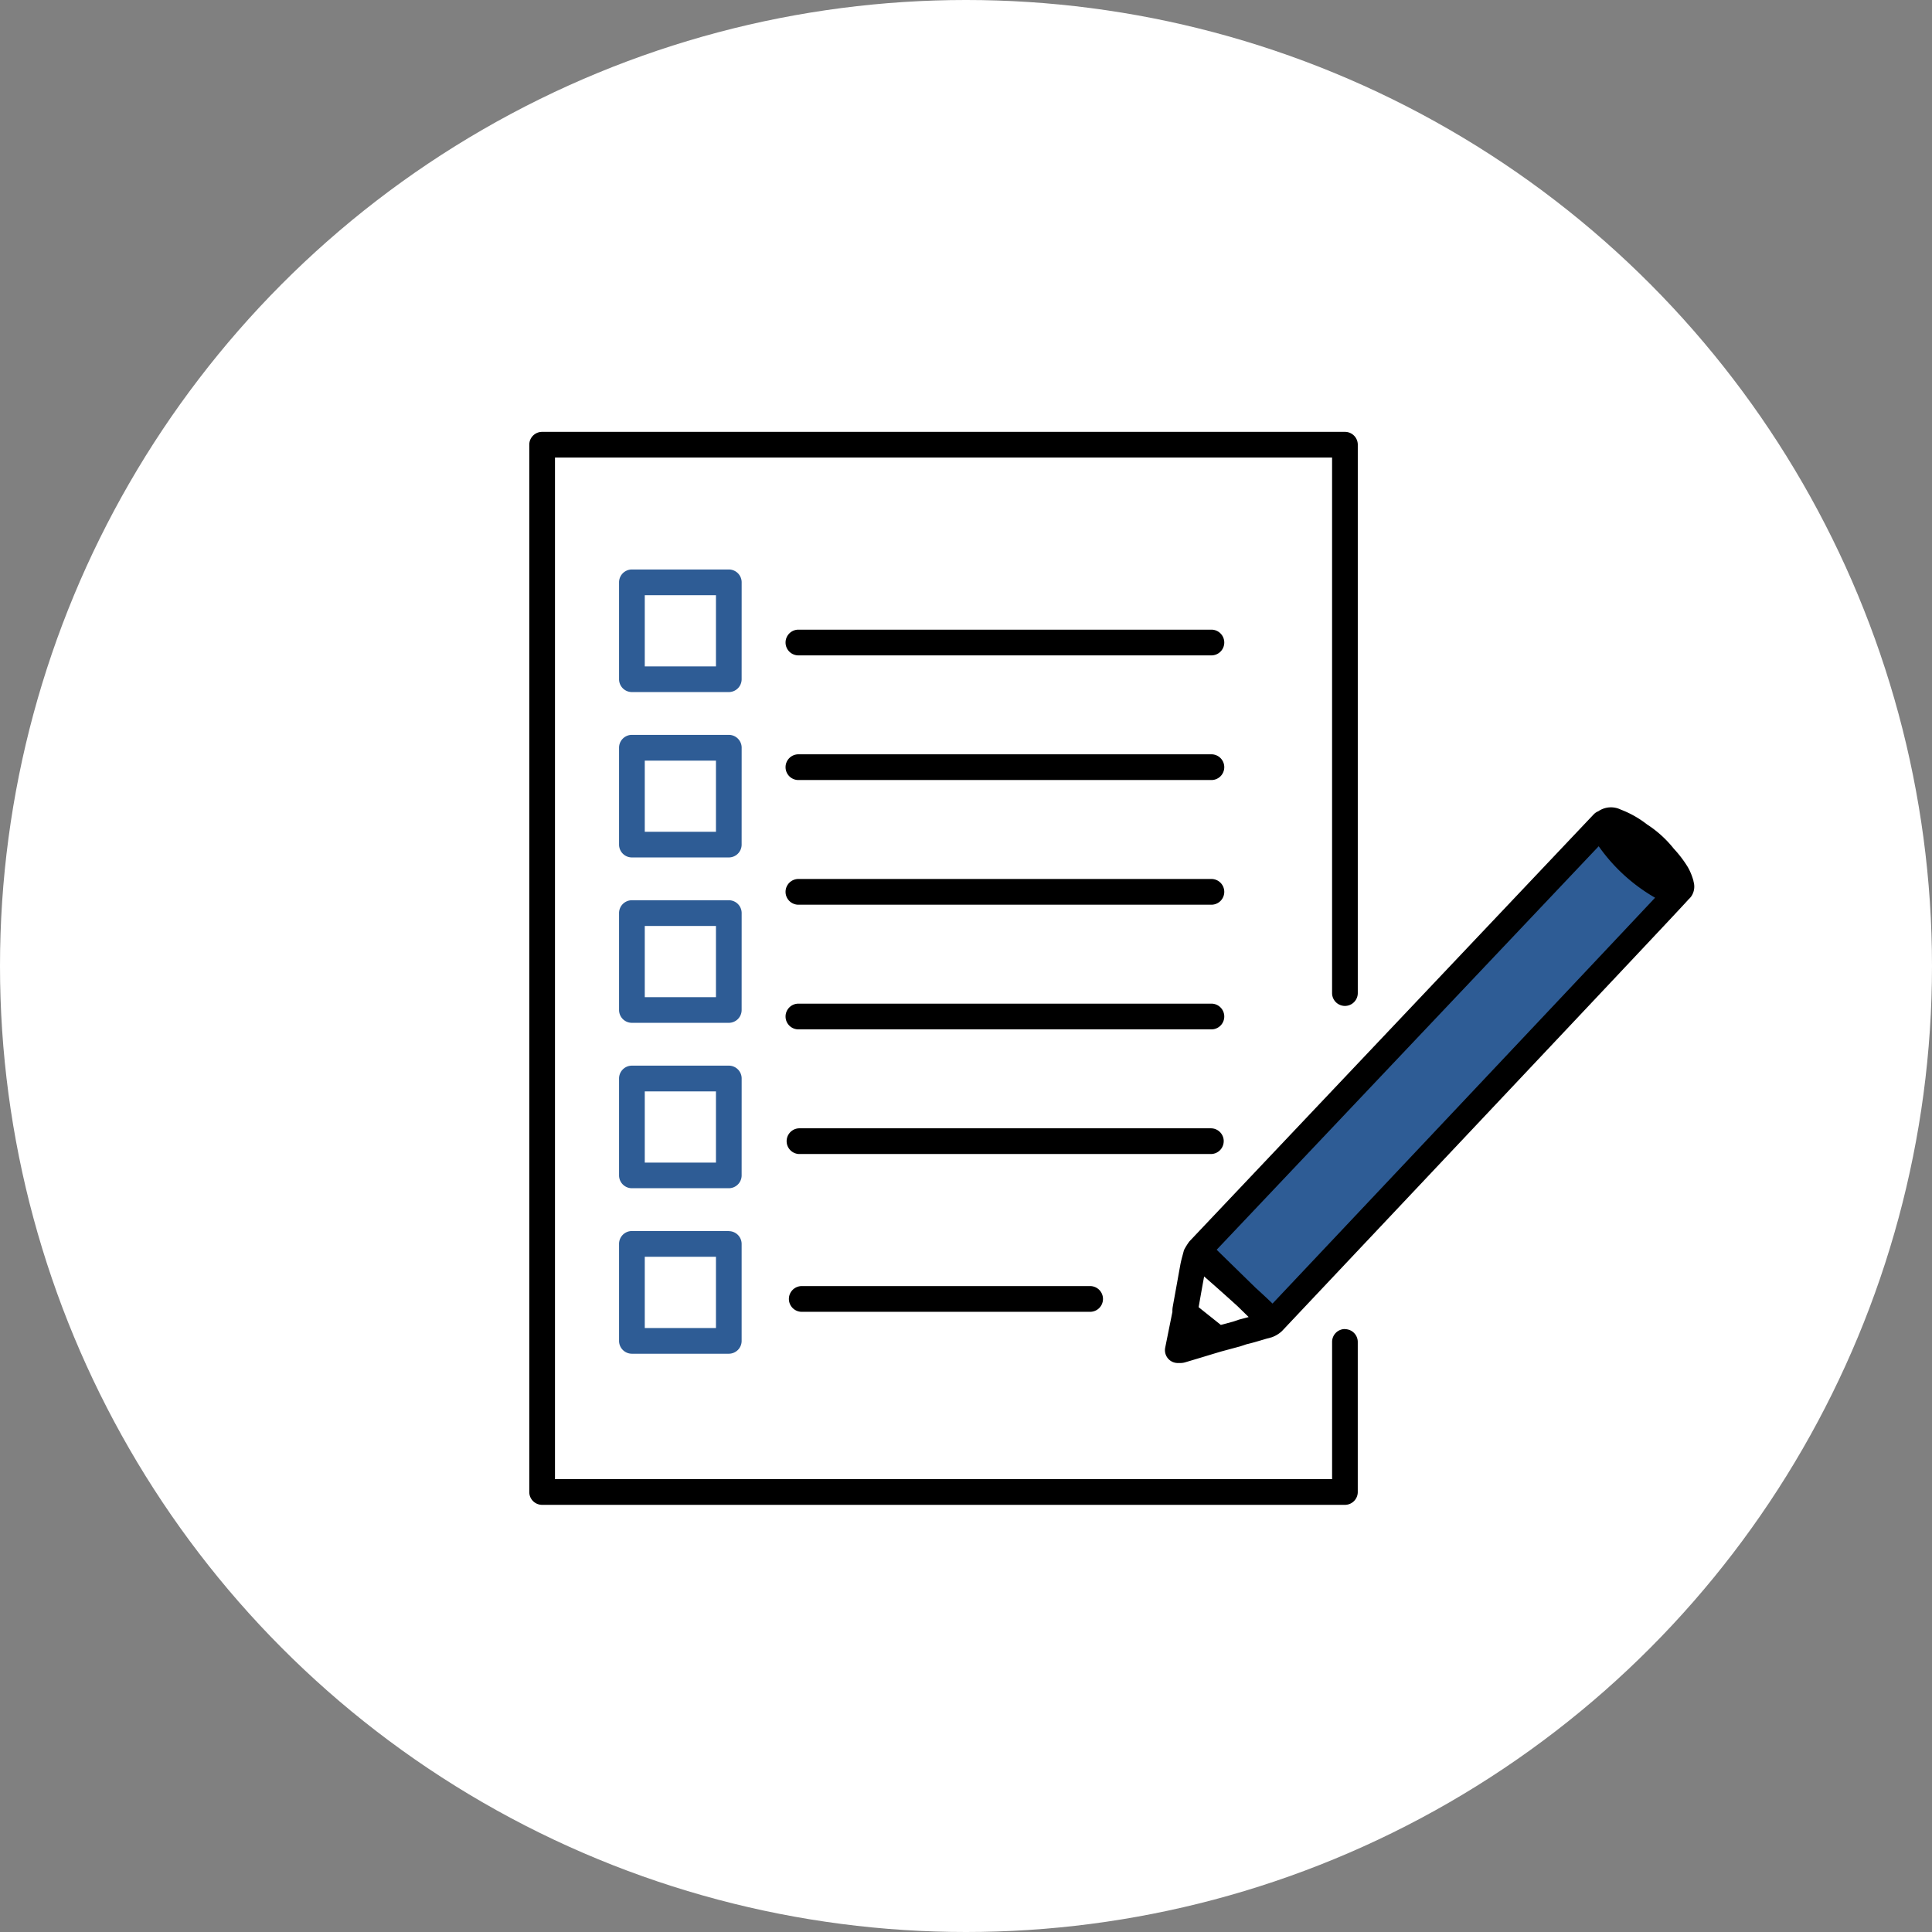
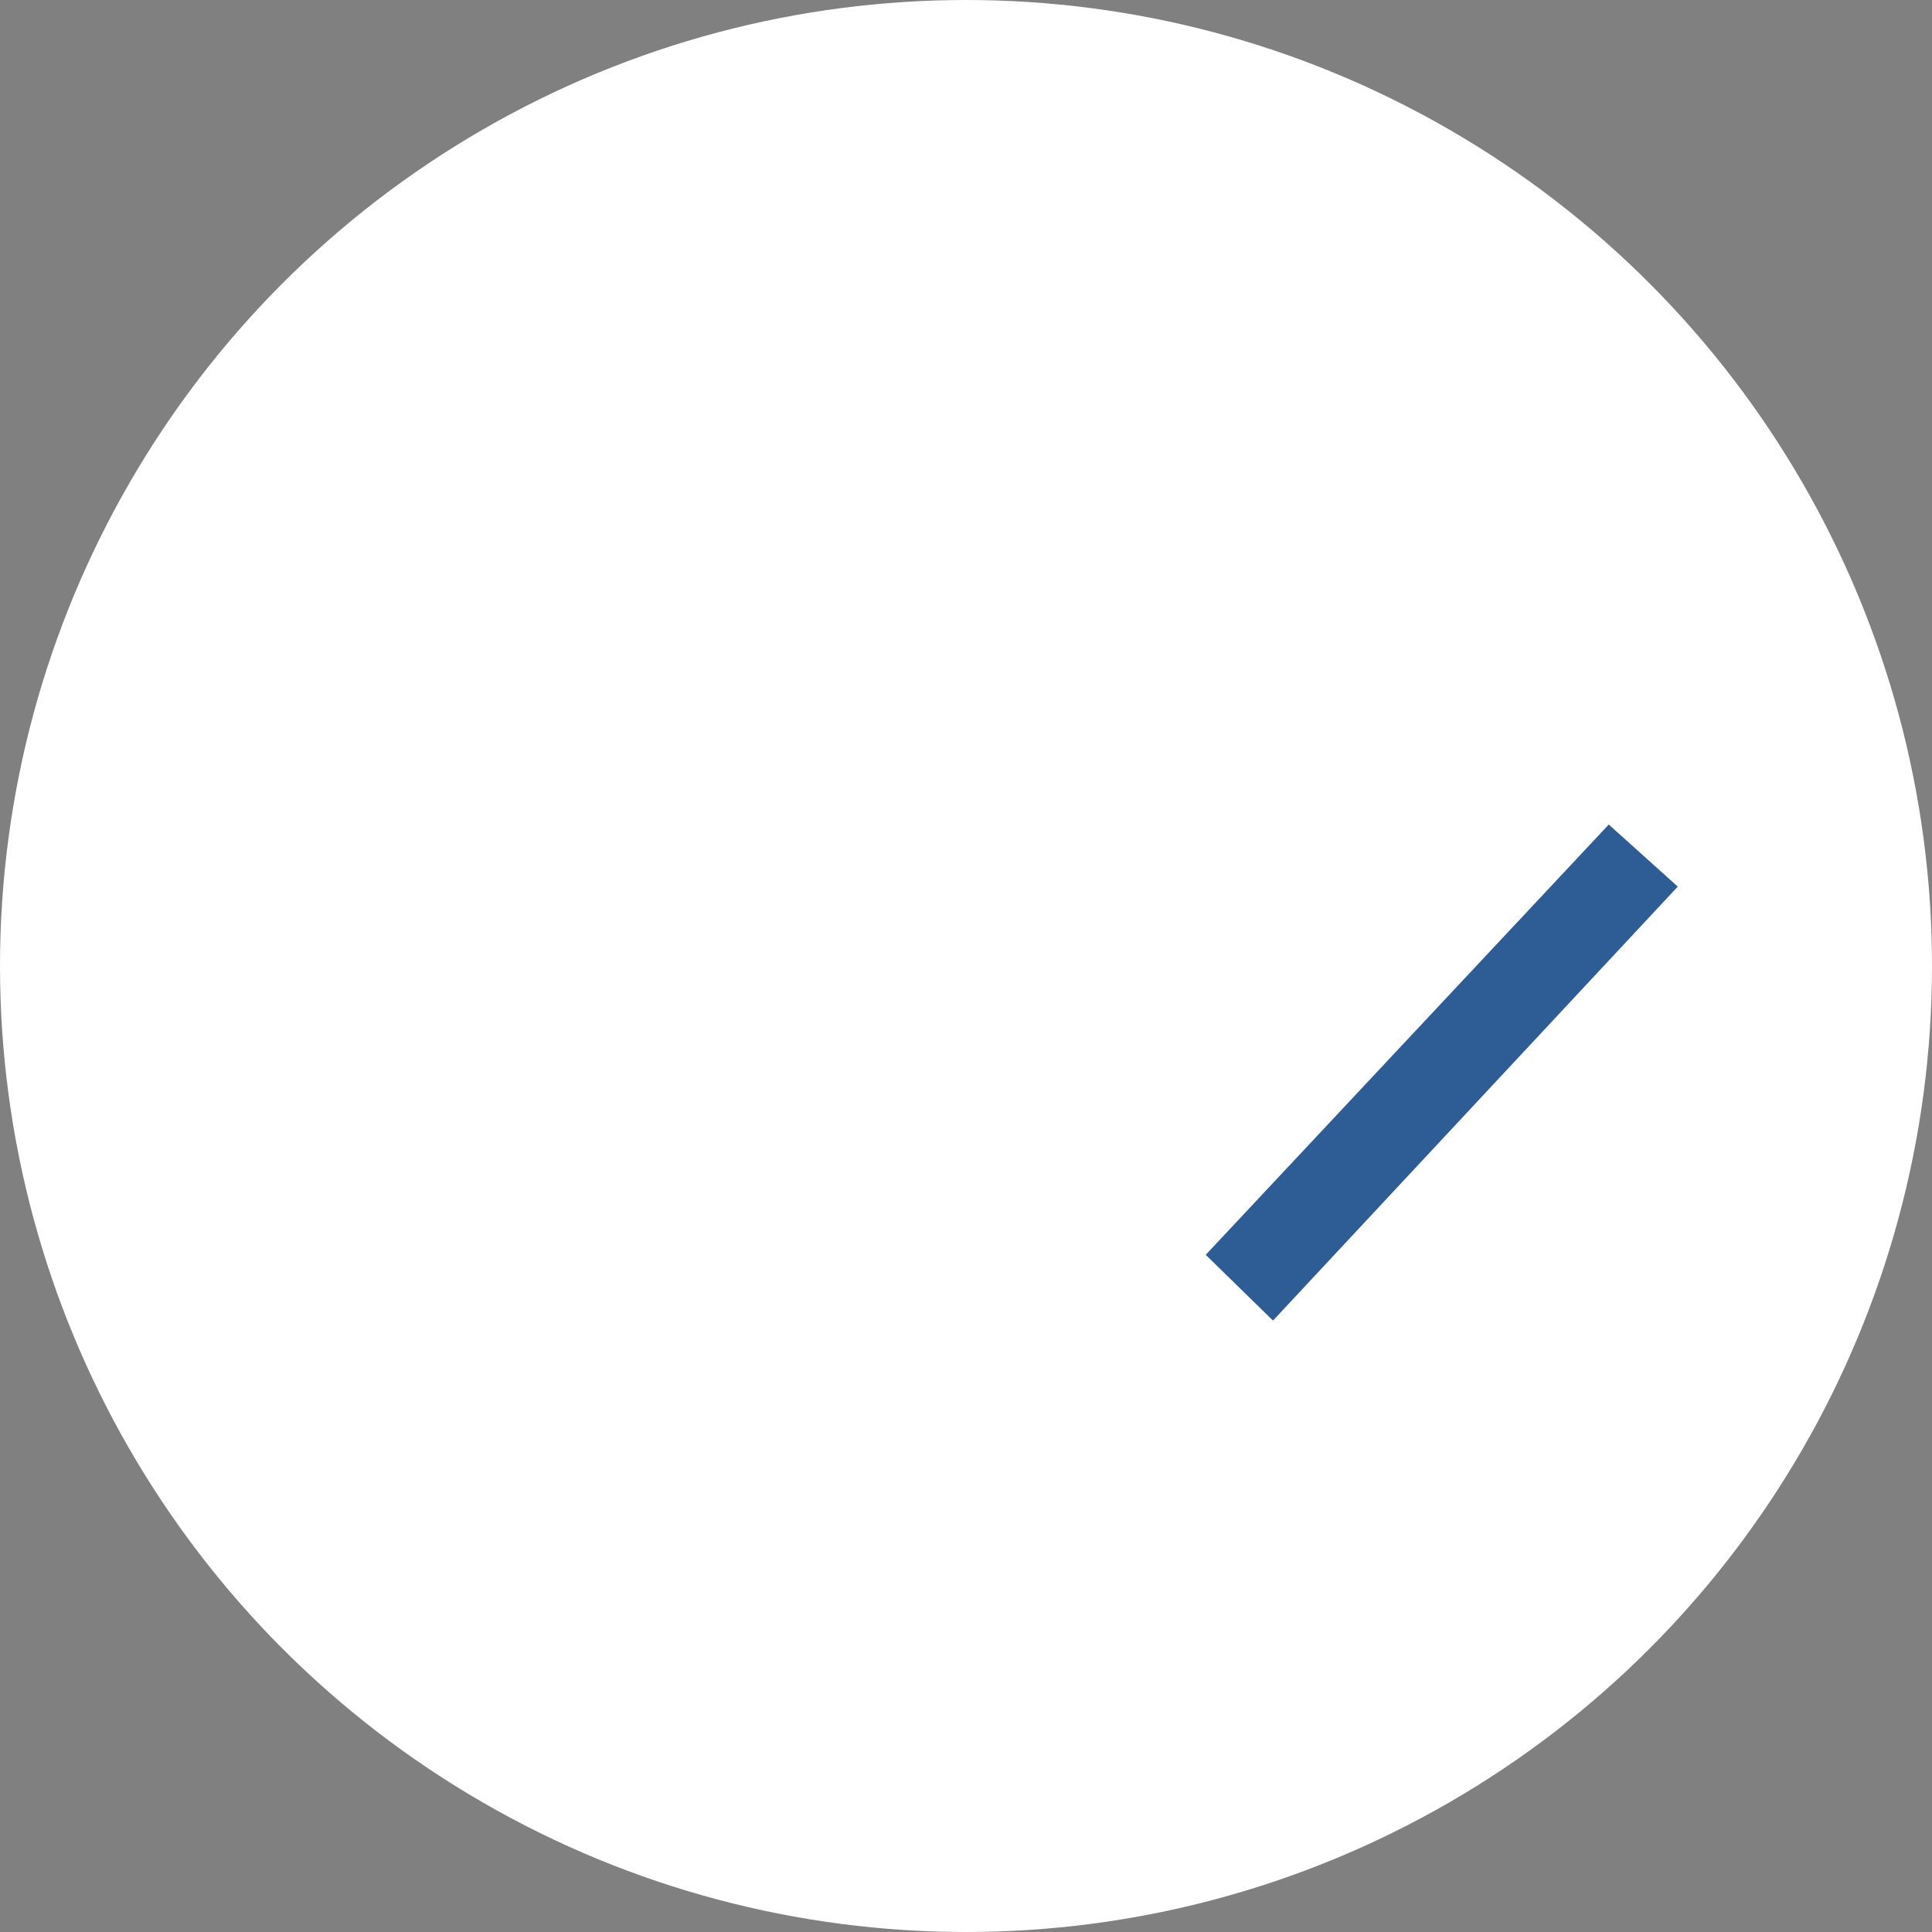
<svg xmlns="http://www.w3.org/2000/svg" width="85" height="85">
  <rect width="100%" height="100%" fill="#808080" stroke="none" />
  <defs>
    <clipPath id="a">
-       <path data-name="Rectangle 206" fill="none" d="M0 0h51.261v47.208H0z" />
-     </clipPath>
+       </clipPath>
  </defs>
  <g data-name="Group 750" transform="translate(-300 -8936)">
    <circle data-name="Ellipse 42" cx="42.5" cy="42.5" r="42.5" transform="translate(300 8936)" fill="#fff" />
    <g data-name="Group 563">
      <path data-name="Path 161" d="M370.779 8972.276l3.036 2.731-17.808 19.093-2.96-2.893z" fill="#2e5c95" />
      <g data-name="Group 473">
        <g data-name="Group 472" clip-path="url(#a)" transform="translate(323.286 8955)">
          <path data-name="Path 162" d="M35.886 39.472a.565.565 0 00-.565.565v6.04H1.131V1.131H35.32v23.56a.565.565 0 101.131 0V.565A.565.565 0 0035.886 0H.565A.565.565 0 000 .565v46.077a.565.565 0 00.565.565h35.32a.565.565 0 00.565-.565v-6.6a.565.565 0 00-.565-.565" />
          <path data-name="Path 163" d="M51.225 19.777a2.6 2.6 0 00-.254-.628 5.07 5.07 0 00-.616-.809 4.9 4.9 0 00-1.18-1.07 4.446 4.446 0 00-1.154-.651.982.982 0 00-.988.073.566.566 0 00-.192.126c-.032.032-11.164 11.791-17.8 18.8a2.8 2.8 0 00-.238.384c-.015.061-.032.121-.048.182-.04.147-.082.3-.112.463-.1.553-.2 1.114-.3 1.657l-.034.194a1.093 1.093 0 00-.014.219l-.317 1.573a.565.565 0 00.554.677.2.2 0 01.028 0h.08a.744.744 0 00.214-.03q.627-.186 1.252-.377l.335-.1.831-.224.033-.01.244-.082.281-.071.021-.006.6-.175.214-.057a1.308 1.308 0 00.445-.268c15.659-16.6 17.623-18.69 17.9-19.006a.706.706 0 00.135-.158.768.768 0 00.074-.629M31.247 39.052l-.039.012-.247.083-.536.144-.92-.735-.053-.042v-.02c.077-.438.156-.889.239-1.335.428.373.989.871 1.474 1.312l.485.474zm1.453-.7a31.933 31.933 0 00-.751-.7l-1.707-1.668L47.05 18.231a7.753 7.753 0 002.481 2.265c-2.432 2.59-11.478 12.181-16.832 17.857" />
          <path data-name="Path 164" d="M30.553 31.206a.565.565 0 00-.565-.565H11.865a.566.566 0 000 1.131h18.122a.565.565 0 00.565-.565" />
          <path data-name="Path 165" d="M29.987 25.157H11.865a.566.566 0 100 1.131h18.122a.566.566 0 100-1.131" />
          <path data-name="Path 166" d="M29.987 19.672H11.865a.566.566 0 100 1.131h18.122a.566.566 0 100-1.131" />
          <path data-name="Path 167" d="M29.987 14.187H11.865a.566.566 0 100 1.131h18.122a.566.566 0 100-1.131" />
          <path data-name="Path 168" d="M29.987 8.703H11.865a.566.566 0 100 1.131h18.122a.566.566 0 100-1.131" />
          <path data-name="Path 169" d="M12.012 37.583a.566.566 0 100 1.131h12.639a.566.566 0 100-1.131z" />
          <path data-name="Path 170" d="M9.344 6.62a.565.565 0 00-.565-.565H4.515a.565.565 0 00-.565.565v4.263a.565.565 0 00.565.565h4.263a.565.565 0 00.565-.565zm-1.131 3.7H5.081V7.186h3.132z" fill="#2e5c95" />
-           <path data-name="Path 171" d="M9.344 13.896a.565.565 0 00-.565-.565H4.515a.565.565 0 00-.565.565v4.263a.565.565 0 00.565.565h4.263a.565.565 0 00.565-.565zm-1.131 3.7H5.081v-3.132h3.132z" fill="#2e5c95" />
          <path data-name="Path 172" d="M9.344 21.172a.565.565 0 00-.565-.565H4.515a.565.565 0 00-.565.565v4.263a.565.565 0 00.565.565h4.263a.565.565 0 00.565-.565zm-1.131 3.7H5.081v-3.134h3.132z" fill="#2e5c95" />
          <path data-name="Path 173" d="M9.344 28.449a.565.565 0 00-.565-.565H4.515a.565.565 0 00-.565.565v4.263a.565.565 0 00.565.565h4.263a.565.565 0 00.565-.565zm-1.131 3.7H5.081v-3.132h3.132z" fill="#2e5c95" />
          <path data-name="Path 174" d="M8.778 35.16H4.515a.565.565 0 00-.565.565v4.268a.565.565 0 00.565.565h4.263a.565.565 0 00.565-.565V35.73a.565.565 0 00-.565-.565m-.565 4.263H5.081v-3.135h3.132z" fill="#2e5c95" />
        </g>
      </g>
    </g>
  </g>
</svg>